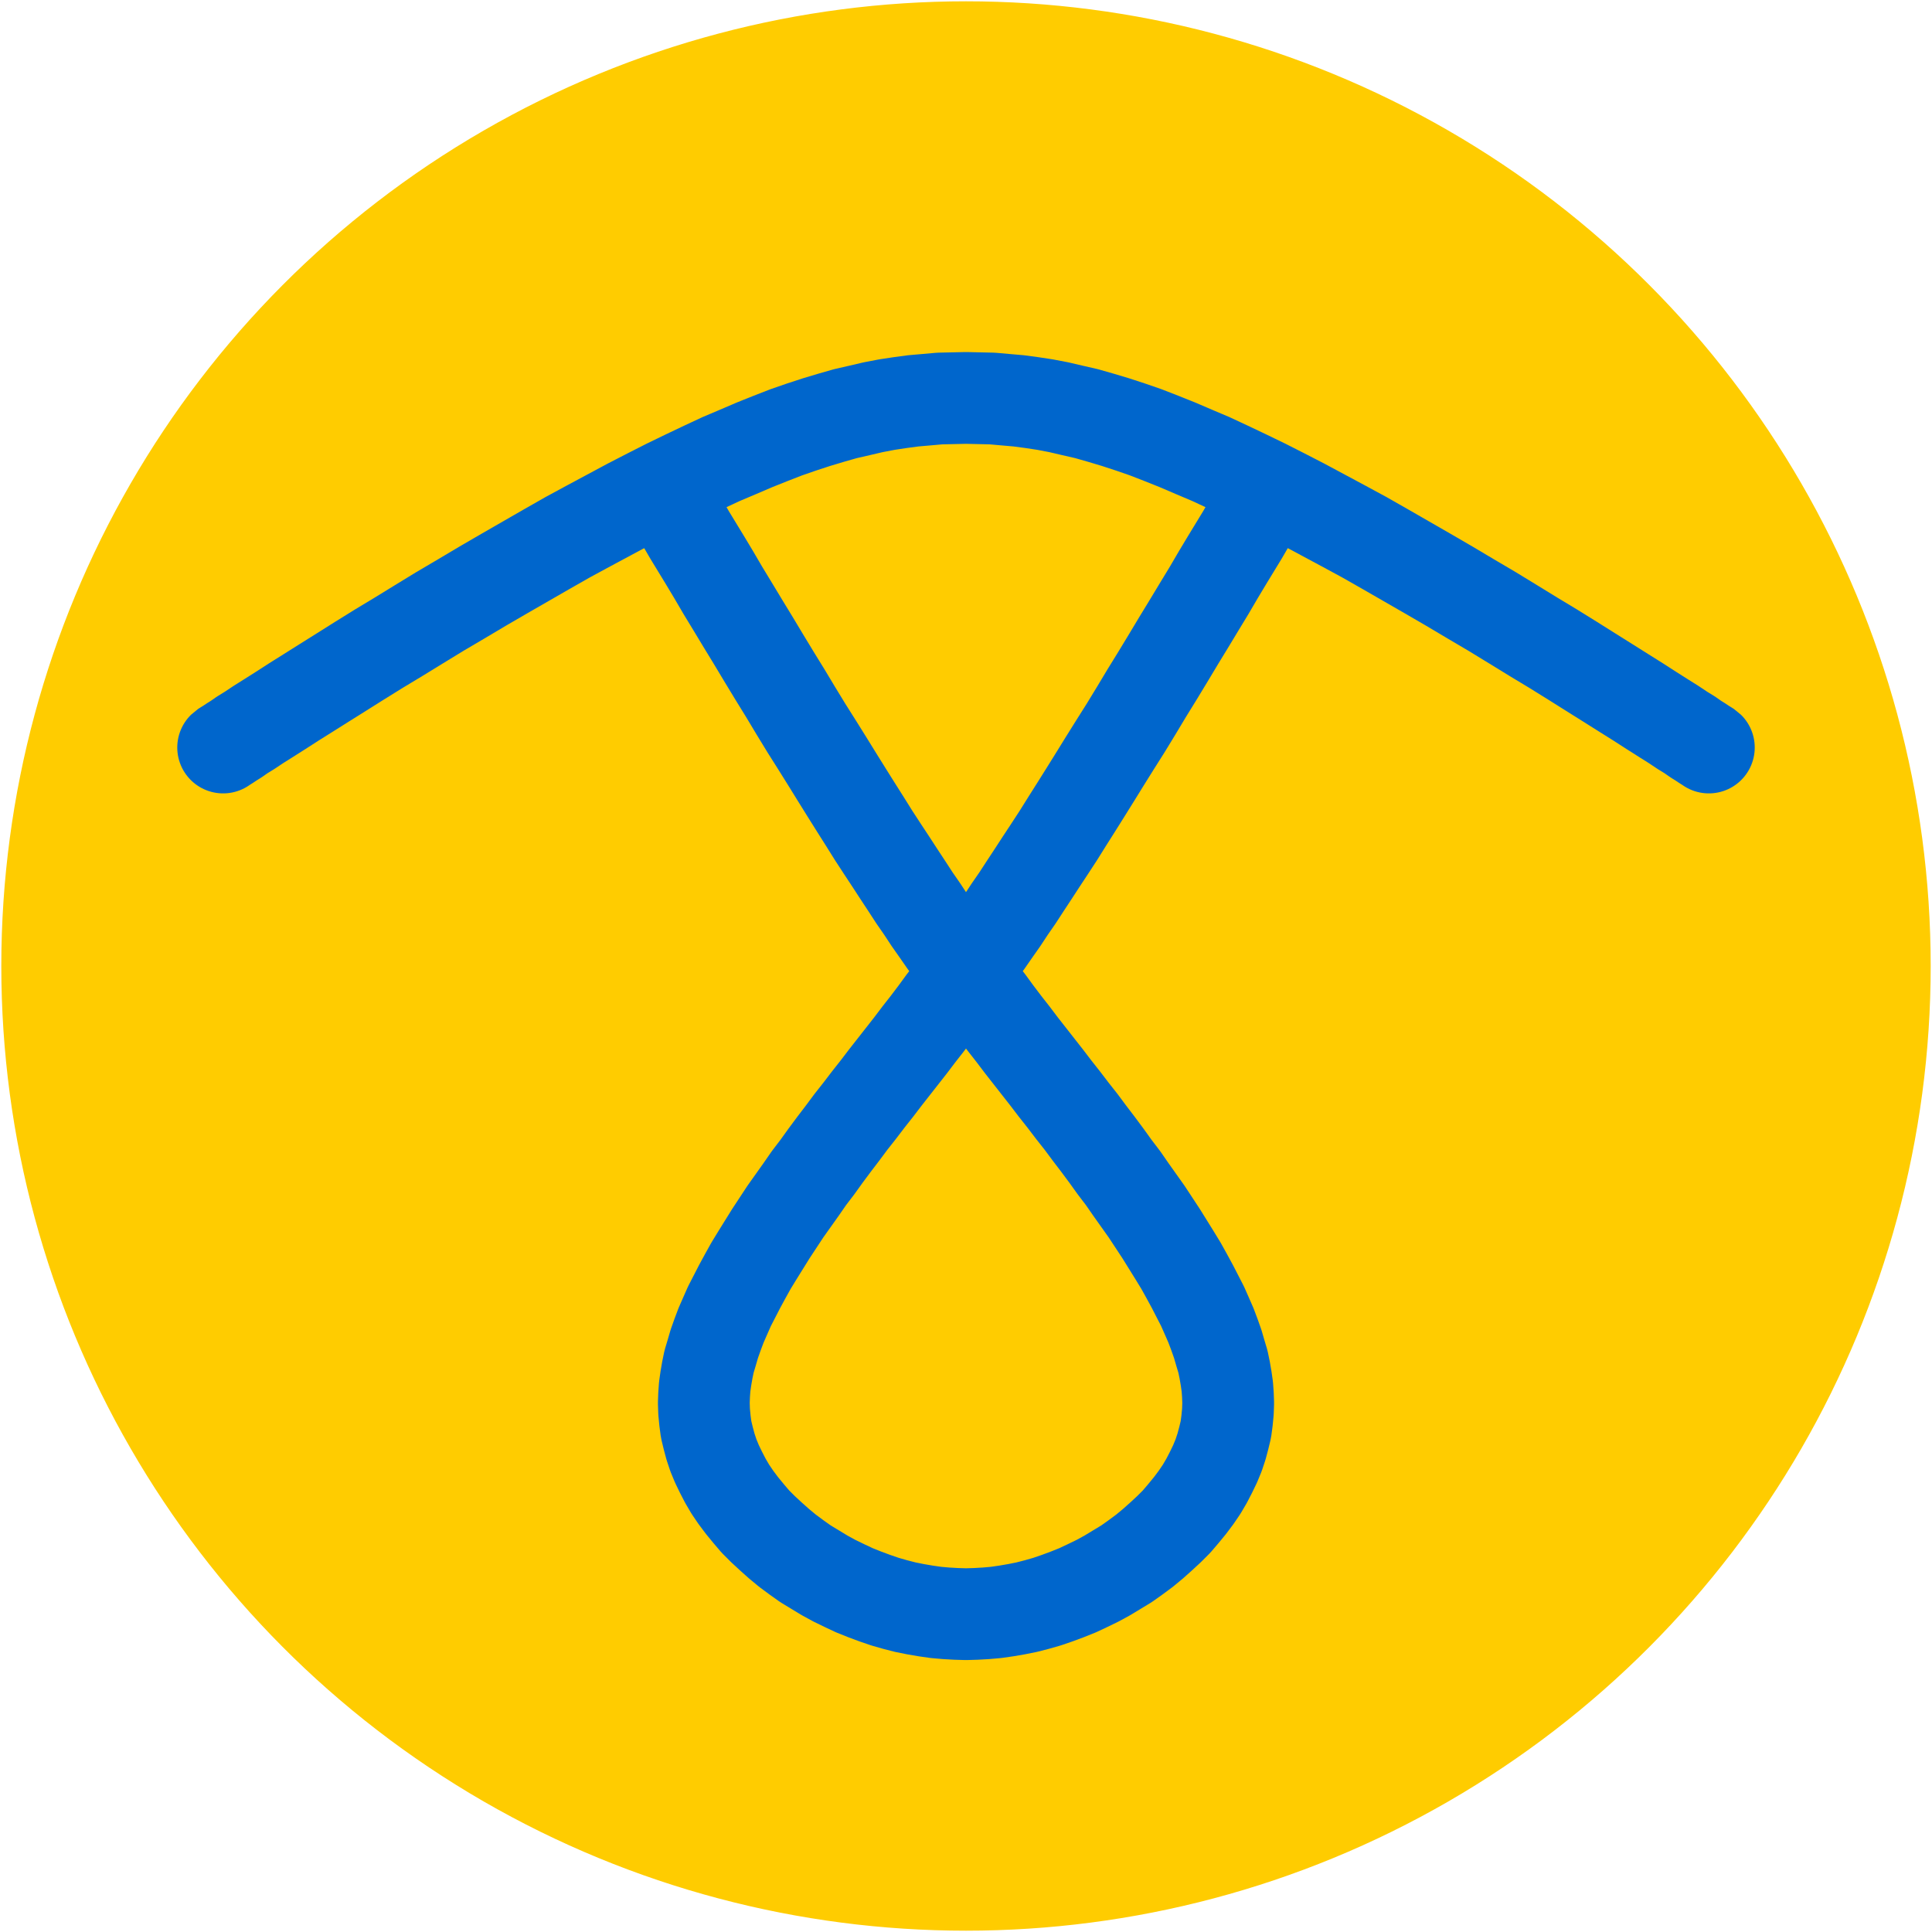
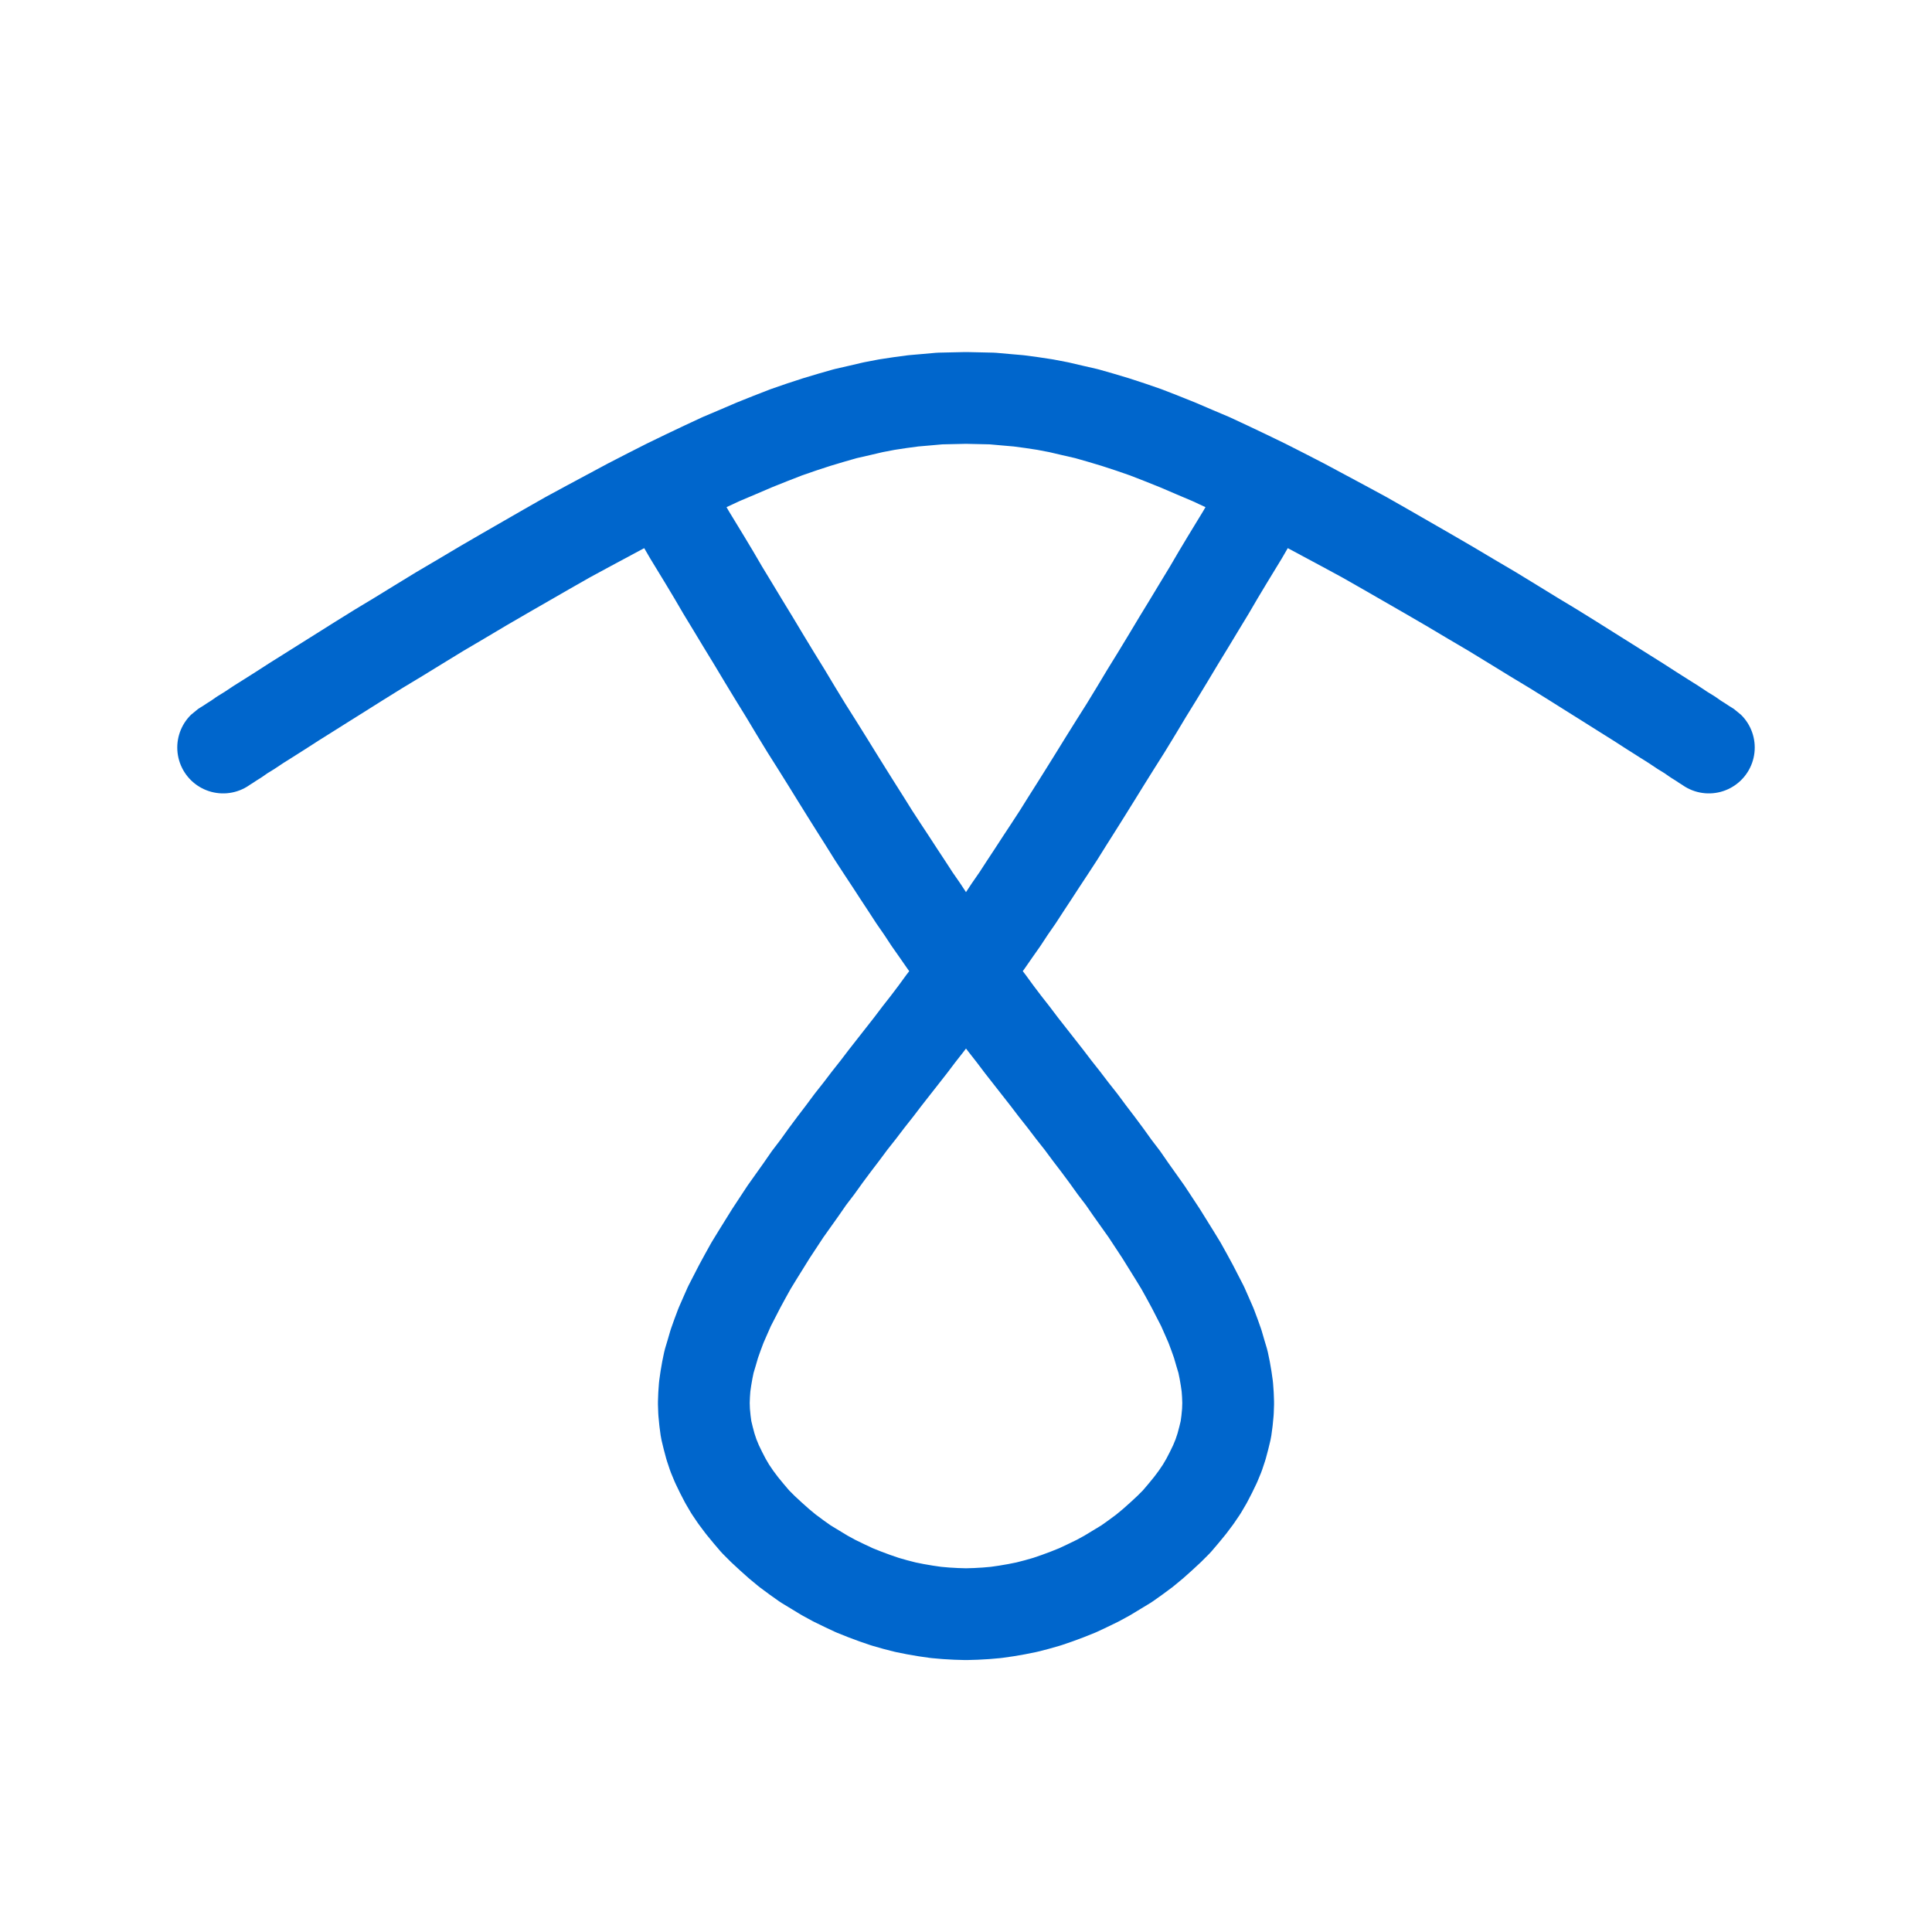
<svg xmlns="http://www.w3.org/2000/svg" version="1.1" width="5.5in" height="5.5in" viewBox="3134 1335 6632 6630" id="svg2">
  <defs id="defs14" />
  <g id="g4" style="fill:none;stroke:#000000;stroke-width:0.025in">
-     <circle cx="6450" cy="4650" r="3308" id="circle6" style="fill:#ffcc00;stroke:#ffcc00;stroke-width:7" />
    <polyline points="5400,3000 5401,3001 5403,3004 5406,3010 5412,3019 5419,3033 5430,3050 5443,3073 5460,3100 5479,3132 5501,3170 5526,3211 5554,3257 5584,3307 5615,3360 5649,3416 5684,3474 5720,3533 5756,3593 5793,3654 5830,3714 5866,3774 5902,3833 5938,3890 5973,3946 6007,4001 6040,4054 6072,4105 6103,4154 6133,4202 6163,4248 6192,4292 6220,4335 6247,4376 6273,4416 6300,4455 6325,4493 6351,4530 6376,4566 6401,4601 6425,4636 6450,4670 6475,4704 6500,4738 6528,4774 6555,4811 6583,4848 6612,4885 6640,4922 6669,4959 6698,4996 6727,5033 6756,5071 6786,5109 6815,5147 6845,5185 6874,5224 6903,5262 6932,5301 6960,5340 6989,5378 7016,5417 7043,5455 7070,5493 7095,5531 7120,5569 7143,5606 7166,5643 7188,5679 7208,5715 7227,5750 7245,5785 7262,5818 7277,5852 7291,5884 7303,5916 7314,5947 7323,5978 7332,6008 7338,6037 7343,6066 7347,6094 7349,6122 7350,6150 7349,6180 7346,6211 7342,6241 7335,6270 7327,6300 7317,6330 7305,6359 7291,6388 7276,6417 7259,6446 7240,6474 7219,6502 7196,6530 7173,6557 7147,6583 7120,6608 7092,6633 7063,6657 7032,6680 7001,6702 6968,6722 6935,6742 6902,6760 6867,6777 6833,6793 6798,6807 6763,6820 6728,6832 6693,6842 6658,6851 6623,6858 6588,6864 6553,6869 6519,6872 6484,6874 6450,6875 6416,6874 6381,6872 6347,6869 6312,6864 6277,6858 6242,6851 6207,6842 6172,6832 6137,6820 6102,6807 6067,6793 6033,6777 5998,6760 5965,6742 5932,6722 5899,6702 5868,6680 5837,6657 5808,6633 5780,6608 5753,6583 5727,6557 5704,6530 5681,6502 5660,6474 5641,6446 5624,6417 5609,6388 5595,6359 5583,6330 5573,6300 5565,6270 5558,6241 5554,6211 5551,6180 5550,6150 5551,6122 5553,6094 5557,6066 5562,6037 5568,6008 5577,5978 5586,5947 5597,5916 5609,5884 5623,5852 5638,5818 5655,5785 5673,5750 5692,5715 5712,5679 5734,5643 5757,5606 5780,5569 5805,5531 5830,5493 5857,5455 5884,5417 5911,5378 5940,5340 5968,5301 5997,5262 6026,5224 6055,5185 6085,5147 6114,5109 6144,5071 6173,5033 6202,4996 6231,4959 6260,4922 6288,4885 6317,4848 6345,4811 6372,4774 6400,4738 6425,4704 6450,4670 6475,4636 6499,4601 6524,4566 6549,4530 6575,4493 6600,4455 6627,4416 6653,4376 6680,4335 6708,4292 6737,4248 6767,4202 6797,4154 6828,4105 6860,4054 6893,4001 6927,3946 6962,3890 6998,3833 7034,3774 7070,3714 7107,3654 7144,3593 7180,3533 7216,3474 7251,3416 7285,3360 7316,3307 7346,3257 7374,3211 7399,3170 7421,3132 7440,3100 7457,3073 7470,3050 7481,3033 7488,3019 7494,3010 7497,3004 7499,3001 7500,3000 " style="stroke:#0066cc;stroke-width:315;stroke-linecap:butt;stroke-linejoin:bevel" id="polyline8" />
    <polyline points="3900,3900 3901,3899 3904,3897 3909,3894 3917,3889 3929,3881 3945,3871 3965,3857 3991,3841 4021,3821 4056,3799 4097,3773 4142,3744 4193,3712 4247,3678 4306,3641 4368,3602 4434,3561 4502,3520 4572,3477 4644,3433 4717,3390 4791,3346 4865,3303 4938,3261 5011,3219 5083,3178 5155,3139 5224,3102 5293,3065 5359,3031 5424,2998 5488,2967 5549,2938 5609,2910 5668,2885 5724,2861 5779,2839 5833,2818 5885,2800 5937,2783 5987,2768 6036,2754 6084,2743 6131,2732 6178,2723 6224,2716 6269,2710 6315,2706 6360,2702 6405,2701 6450,2700 6495,2701 6540,2702 6585,2706 6631,2710 6676,2716 6722,2723 6769,2732 6816,2743 6864,2754 6913,2768 6963,2783 7015,2800 7067,2818 7121,2839 7176,2861 7232,2885 7291,2910 7351,2938 7412,2967 7476,2998 7541,3031 7607,3065 7676,3102 7745,3139 7817,3178 7889,3219 7962,3261 8035,3303 8109,3346 8183,3390 8256,3433 8328,3477 8398,3520 8466,3561 8532,3602 8594,3641 8653,3678 8707,3712 8758,3744 8803,3773 8844,3799 8879,3821 8909,3841 8935,3857 8955,3871 8971,3881 8983,3889 8991,3894 8996,3897 8999,3899 9000,3900 " style="stroke:#0066cc;stroke-width:315;stroke-linecap:round;stroke-linejoin:bevel" id="polyline10" />
  </g>
</svg>